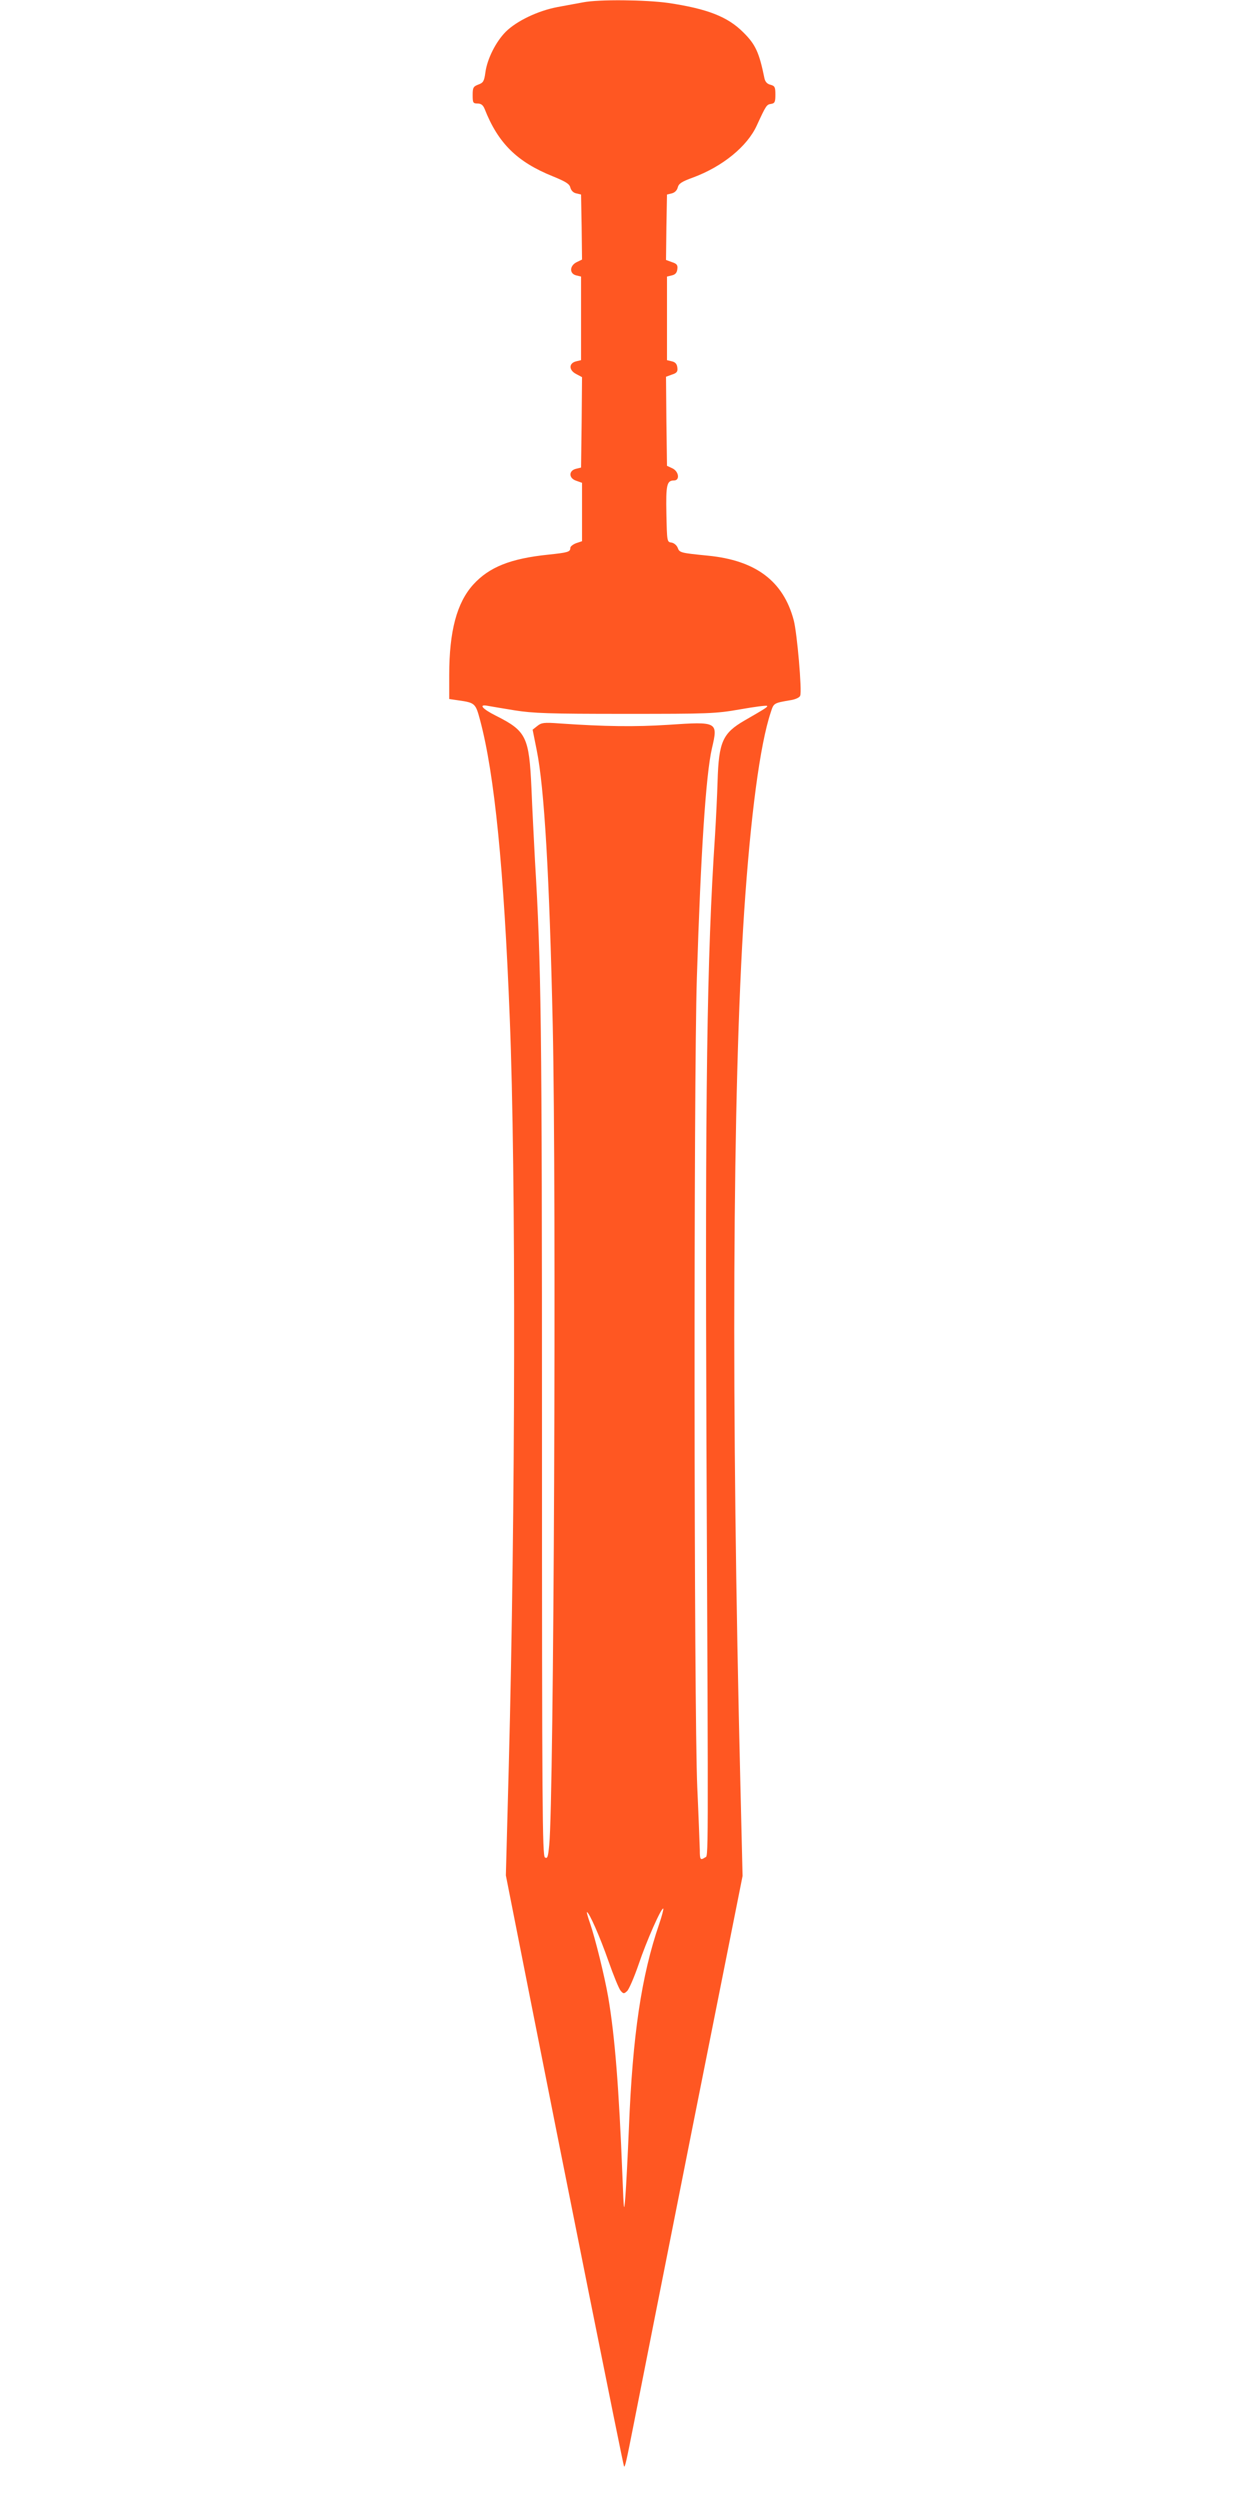
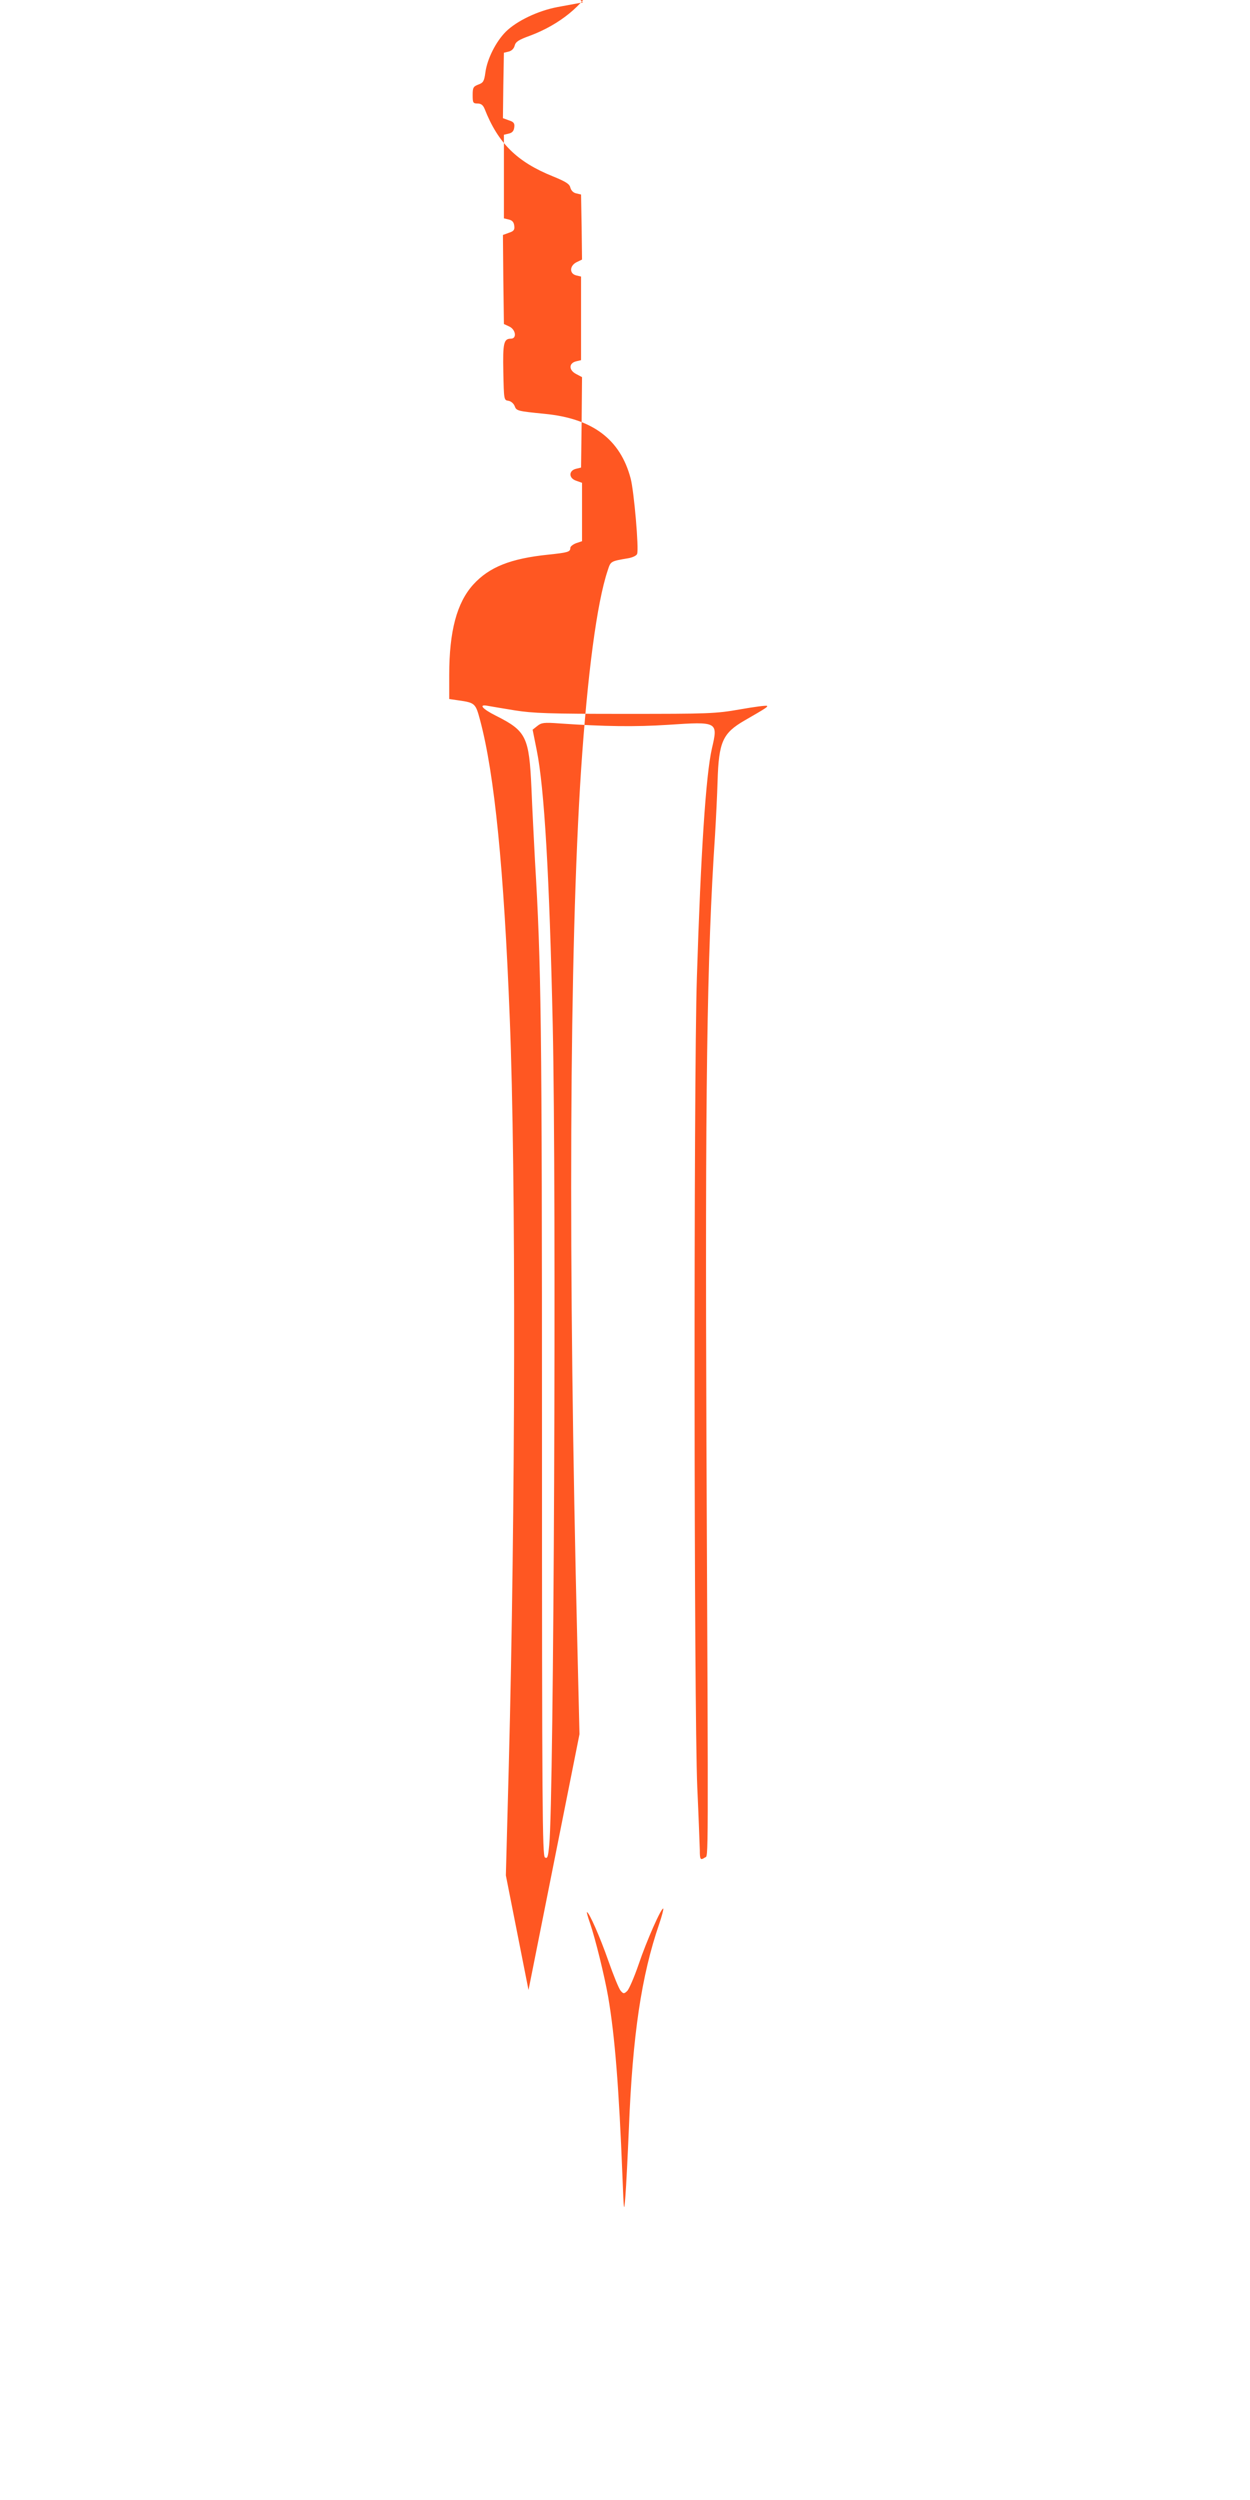
<svg xmlns="http://www.w3.org/2000/svg" version="1.0" width="640pt" height="1280pt" viewBox="0 0 640 1280" preserveAspectRatio="xMidYMid meet">
  <g transform="translate(0,1280) scale(0.1,-0.1)" fill="#ff5722" stroke="none">
-     <path d="M2985 12788 c-27 -5 -86 -16 -130 -24 -101 -19 -209 -71 -265 -126 -51 -51 -96 -140 -105 -210 -6 -44 -11 -52 -36 -61 -26 -10 -29 -16 -29 -54 0 -39 2 -43 25 -43 18 0 28 -8 36 -27 69 -176 166 -272 350 -346 66 -27 85 -39 89 -57 4 -15 15 -27 30 -30 l25 -6 3 -166 2 -167 -27 -13 c-37 -18 -39 -59 -3 -68 l25 -6 0 -214 0 -214 -25 -6 c-38 -9 -39 -45 0 -65 l30 -16 -2 -231 -3 -232 -25 -6 c-39 -9 -39 -48 -1 -61 l31 -11 0 -149 0 -150 -30 -10 c-16 -6 -30 -17 -30 -24 0 -21 -11 -24 -115 -35 -191 -20 -300 -63 -382 -153 -84 -93 -123 -238 -123 -463 l0 -123 48 -7 c84 -12 87 -15 110 -101 74 -277 122 -760 152 -1528 32 -795 29 -2528 -5 -3824 l-15 -563 116 -587 c167 -847 485 -2435 489 -2439 5 -6 12 25 50 218 20 102 153 775 296 1495 l261 1310 -11 460 c-48 1962 -41 3559 19 4475 33 494 81 857 136 1022 16 49 13 48 107 64 21 4 41 13 44 22 10 24 -16 322 -33 386 -53 201 -195 307 -439 331 -140 14 -146 15 -155 40 -5 13 -19 25 -32 27 -23 3 -23 5 -26 147 -3 149 2 171 39 171 31 0 25 46 -8 62 l-28 13 -3 228 -2 228 30 11 c25 8 31 15 28 36 -2 18 -10 28 -28 32 l-25 6 0 214 0 214 25 6 c18 4 26 14 28 32 3 21 -3 28 -28 36 l-30 11 2 168 3 167 25 6 c15 4 26 15 30 30 5 20 20 30 78 51 151 56 278 159 327 267 47 102 50 107 73 110 19 3 22 10 22 48 0 38 -3 44 -25 50 -17 4 -27 15 -31 33 -27 133 -46 174 -109 236 -79 79 -182 120 -384 150 -114 16 -355 19 -436 3z m-350 -3625 c94 -15 176 -18 565 -18 429 0 463 1 589 23 73 13 135 21 138 18 5 -5 -4 -11 -115 -75 -112 -65 -132 -109 -138 -311 -2 -69 -8 -192 -13 -275 -42 -629 -51 -1308 -44 -3110 10 -2221 10 -2114 -7 -2125 -24 -16 -27 -12 -27 38 -1 26 -6 171 -13 322 -17 400 -19 3613 -2 4145 20 639 46 1038 77 1173 32 137 30 138 -223 121 -171 -11 -325 -9 -557 7 -80 6 -93 4 -114 -13 l-24 -19 21 -105 c39 -193 65 -640 82 -1409 19 -857 6 -3965 -18 -4197 -6 -61 -9 -71 -22 -63 -13 8 -15 259 -15 2162 0 2126 -4 2407 -36 2943 -5 99 -14 266 -18 370 -12 262 -26 292 -181 370 -72 36 -92 61 -42 51 15 -3 77 -13 137 -23z m740 -6214 c-91 -265 -136 -568 -155 -1044 -6 -143 -14 -300 -18 -350 -7 -87 -8 -83 -15 100 -18 458 -39 721 -73 920 -19 109 -66 299 -93 378 -11 31 -18 57 -16 57 11 0 67 -127 110 -250 26 -74 54 -143 63 -153 14 -16 17 -16 33 -1 9 8 36 70 59 137 40 119 117 293 126 285 2 -3 -7 -38 -21 -79z" />
+     <path d="M2985 12788 c-27 -5 -86 -16 -130 -24 -101 -19 -209 -71 -265 -126 -51 -51 -96 -140 -105 -210 -6 -44 -11 -52 -36 -61 -26 -10 -29 -16 -29 -54 0 -39 2 -43 25 -43 18 0 28 -8 36 -27 69 -176 166 -272 350 -346 66 -27 85 -39 89 -57 4 -15 15 -27 30 -30 l25 -6 3 -166 2 -167 -27 -13 c-37 -18 -39 -59 -3 -68 l25 -6 0 -214 0 -214 -25 -6 c-38 -9 -39 -45 0 -65 l30 -16 -2 -231 -3 -232 -25 -6 c-39 -9 -39 -48 -1 -61 l31 -11 0 -149 0 -150 -30 -10 c-16 -6 -30 -17 -30 -24 0 -21 -11 -24 -115 -35 -191 -20 -300 -63 -382 -153 -84 -93 -123 -238 -123 -463 l0 -123 48 -7 c84 -12 87 -15 110 -101 74 -277 122 -760 152 -1528 32 -795 29 -2528 -5 -3824 l-15 -563 116 -587 l261 1310 -11 460 c-48 1962 -41 3559 19 4475 33 494 81 857 136 1022 16 49 13 48 107 64 21 4 41 13 44 22 10 24 -16 322 -33 386 -53 201 -195 307 -439 331 -140 14 -146 15 -155 40 -5 13 -19 25 -32 27 -23 3 -23 5 -26 147 -3 149 2 171 39 171 31 0 25 46 -8 62 l-28 13 -3 228 -2 228 30 11 c25 8 31 15 28 36 -2 18 -10 28 -28 32 l-25 6 0 214 0 214 25 6 c18 4 26 14 28 32 3 21 -3 28 -28 36 l-30 11 2 168 3 167 25 6 c15 4 26 15 30 30 5 20 20 30 78 51 151 56 278 159 327 267 47 102 50 107 73 110 19 3 22 10 22 48 0 38 -3 44 -25 50 -17 4 -27 15 -31 33 -27 133 -46 174 -109 236 -79 79 -182 120 -384 150 -114 16 -355 19 -436 3z m-350 -3625 c94 -15 176 -18 565 -18 429 0 463 1 589 23 73 13 135 21 138 18 5 -5 -4 -11 -115 -75 -112 -65 -132 -109 -138 -311 -2 -69 -8 -192 -13 -275 -42 -629 -51 -1308 -44 -3110 10 -2221 10 -2114 -7 -2125 -24 -16 -27 -12 -27 38 -1 26 -6 171 -13 322 -17 400 -19 3613 -2 4145 20 639 46 1038 77 1173 32 137 30 138 -223 121 -171 -11 -325 -9 -557 7 -80 6 -93 4 -114 -13 l-24 -19 21 -105 c39 -193 65 -640 82 -1409 19 -857 6 -3965 -18 -4197 -6 -61 -9 -71 -22 -63 -13 8 -15 259 -15 2162 0 2126 -4 2407 -36 2943 -5 99 -14 266 -18 370 -12 262 -26 292 -181 370 -72 36 -92 61 -42 51 15 -3 77 -13 137 -23z m740 -6214 c-91 -265 -136 -568 -155 -1044 -6 -143 -14 -300 -18 -350 -7 -87 -8 -83 -15 100 -18 458 -39 721 -73 920 -19 109 -66 299 -93 378 -11 31 -18 57 -16 57 11 0 67 -127 110 -250 26 -74 54 -143 63 -153 14 -16 17 -16 33 -1 9 8 36 70 59 137 40 119 117 293 126 285 2 -3 -7 -38 -21 -79z" />
  </g>
</svg>